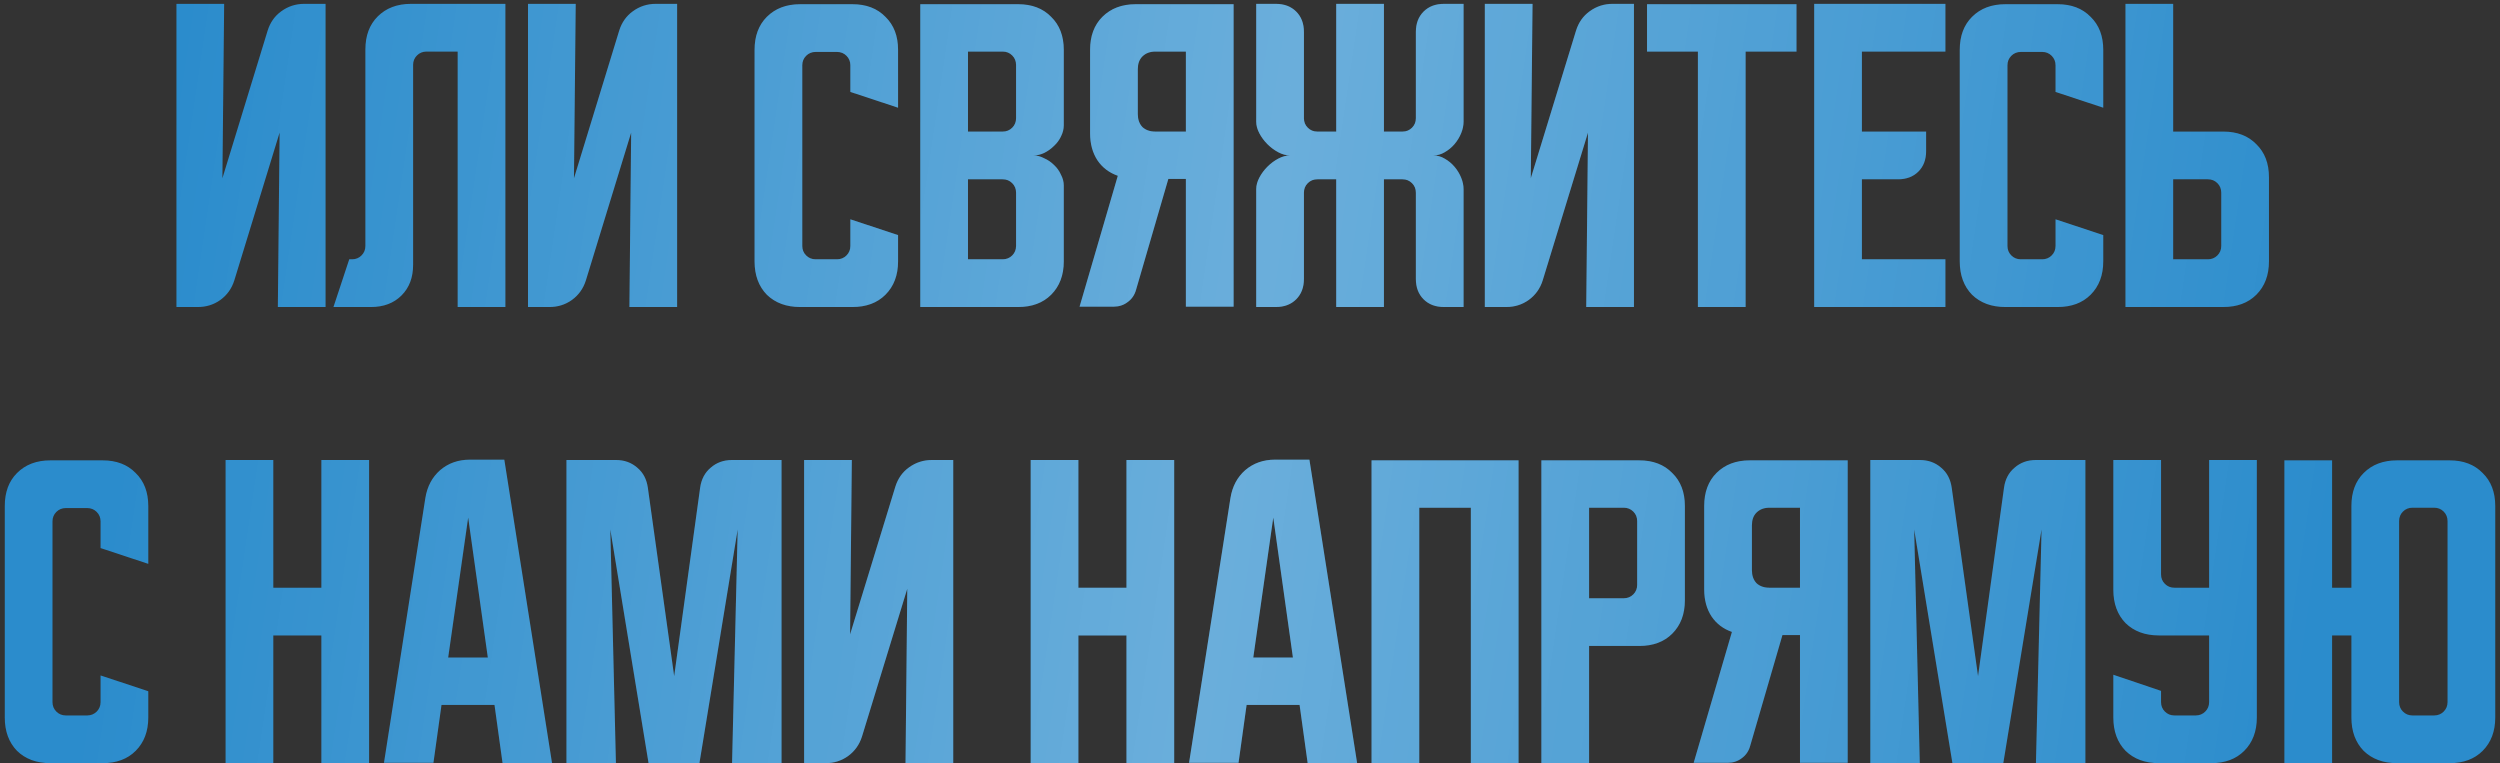
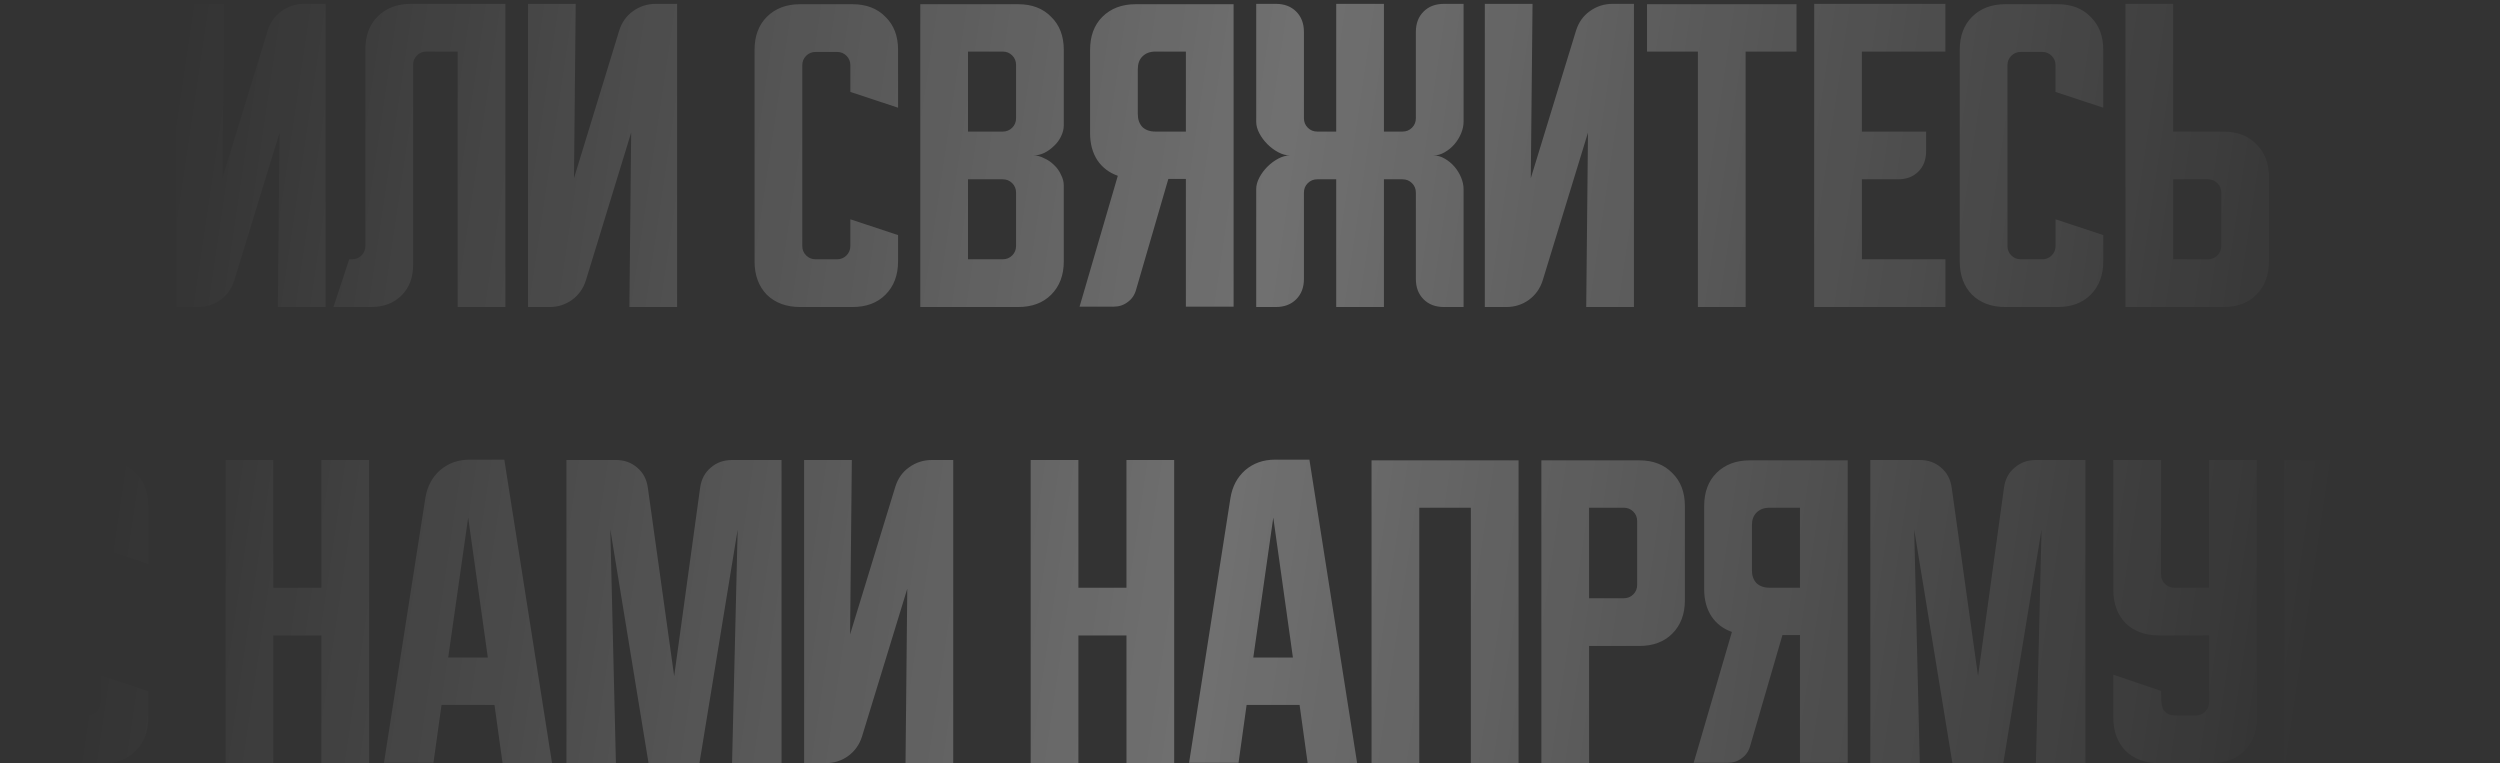
<svg xmlns="http://www.w3.org/2000/svg" width="285" height="87" viewBox="0 0 285 87" fill="none">
  <rect x="0" y="0" width="285" height="87" fill="#333333" stroke="none" />
-   <path d="M20.114 35V0.44H25.554L25.354 20.32L30.514 3.48C30.807 2.547 31.327 1.813 32.074 1.28C32.847 0.72 33.714 0.44 34.674 0.44H37.114V35H31.674L31.874 15.12L26.714 31.96C26.421 32.893 25.887 33.64 25.114 34.2C24.367 34.733 23.514 35 22.554 35H20.114ZM38.014 35L39.814 29.56H40.134C40.561 29.56 40.921 29.413 41.214 29.12C41.507 28.827 41.654 28.467 41.654 28.04V5.64C41.654 4.067 42.121 2.813 43.054 1.88C44.014 0.92 45.281 0.44 46.854 0.44H57.614V35H52.174V5.88H48.614C48.187 5.88 47.827 6.027 47.534 6.32C47.241 6.613 47.094 6.973 47.094 7.4V30.2C47.094 31.64 46.654 32.8 45.774 33.68C44.894 34.56 43.734 35 42.294 35H38.014ZM60.192 35V0.44H65.632L65.432 20.32L70.592 3.48C70.885 2.547 71.406 1.813 72.152 1.28C72.925 0.72 73.792 0.44 74.752 0.44H77.192V35H71.752L71.952 15.12L66.792 31.96C66.499 32.893 65.966 33.64 65.192 34.2C64.445 34.733 63.592 35 62.632 35H60.192ZM86.02 29.8V5.68C86.02 4.107 86.487 2.853 87.42 1.92C88.38 0.96 89.647 0.48 91.22 0.48H97.18C98.754 0.48 100.007 0.96 100.94 1.92C101.9 2.853 102.38 4.107 102.38 5.68V12.28L96.94 10.48V7.44C96.94 7.013 96.794 6.653 96.5 6.36C96.207 6.067 95.847 5.92 95.42 5.92H92.98C92.554 5.92 92.194 6.067 91.9 6.36C91.607 6.653 91.46 7.013 91.46 7.44V28.04C91.46 28.467 91.607 28.827 91.9 29.12C92.194 29.413 92.554 29.56 92.98 29.56H95.42C95.847 29.56 96.207 29.413 96.5 29.12C96.794 28.827 96.94 28.467 96.94 28.04V25L102.38 26.8V29.8C102.38 31.373 101.9 32.64 100.94 33.6C100.007 34.533 98.754 35 97.18 35H91.22C89.647 35 88.38 34.533 87.42 33.6C86.487 32.64 86.02 31.373 86.02 29.8ZM104.911 0.48H116.071C117.644 0.48 118.898 0.96 119.831 1.92C120.791 2.853 121.271 4.107 121.271 5.68V14.28C121.271 14.707 121.164 15.133 120.951 15.56C120.764 15.96 120.498 16.32 120.151 16.64C119.831 16.96 119.458 17.227 119.031 17.44C118.631 17.627 118.231 17.72 117.831 17.72C118.231 17.72 118.631 17.827 119.031 18.04C119.458 18.227 119.831 18.48 120.151 18.8C120.498 19.12 120.764 19.493 120.951 19.92C121.164 20.32 121.271 20.733 121.271 21.16V29.8C121.271 31.373 120.791 32.64 119.831 33.6C118.898 34.533 117.644 35 116.071 35H104.911V0.48ZM110.351 20.44V29.56H114.311C114.738 29.56 115.098 29.413 115.391 29.12C115.684 28.827 115.831 28.467 115.831 28.04V21.96C115.831 21.533 115.684 21.173 115.391 20.88C115.098 20.587 114.738 20.44 114.311 20.44H110.351ZM114.311 15C114.738 15 115.098 14.853 115.391 14.56C115.684 14.267 115.831 13.907 115.831 13.48V7.4C115.831 6.973 115.684 6.613 115.391 6.32C115.098 6.027 114.738 5.88 114.311 5.88H110.351V15H114.311ZM123.07 34.96L127.43 20.04C126.444 19.693 125.67 19.107 125.11 18.28C124.55 17.427 124.27 16.4 124.27 15.2V5.68C124.27 4.107 124.737 2.853 125.67 1.92C126.63 0.96 127.897 0.48 129.47 0.48H140.63V34.96H135.19V20.4H133.19L129.51 33.04C129.35 33.627 129.03 34.093 128.55 34.44C128.097 34.787 127.564 34.96 126.95 34.96H123.07ZM129.71 7.88V13C129.71 13.613 129.884 14.107 130.23 14.48C130.604 14.827 131.097 15 131.71 15H135.19V5.88H131.71C131.097 5.88 130.604 6.067 130.23 6.44C129.884 6.787 129.71 7.267 129.71 7.88ZM143.208 21.56C143.208 21.133 143.328 20.693 143.568 20.24C143.808 19.787 144.114 19.373 144.488 19C144.861 18.627 145.274 18.32 145.728 18.08C146.181 17.84 146.621 17.72 147.048 17.72C146.621 17.72 146.181 17.6 145.728 17.36C145.274 17.12 144.861 16.813 144.488 16.44C144.114 16.067 143.808 15.653 143.568 15.2C143.328 14.747 143.208 14.307 143.208 13.88V0.44H145.448C146.408 0.44 147.181 0.733 147.768 1.32C148.354 1.907 148.648 2.68 148.648 3.64V13.48C148.648 13.907 148.794 14.267 149.088 14.56C149.381 14.853 149.741 15 150.168 15H152.328V0.44H157.768V15H159.888C160.314 15 160.674 14.853 160.968 14.56C161.261 14.267 161.408 13.907 161.408 13.48V3.64C161.408 2.68 161.701 1.907 162.288 1.32C162.874 0.733 163.648 0.44 164.608 0.44H166.848V13.88C166.848 14.307 166.754 14.747 166.568 15.2C166.381 15.653 166.128 16.067 165.808 16.44C165.488 16.813 165.114 17.12 164.688 17.36C164.288 17.6 163.861 17.72 163.408 17.72C163.861 17.72 164.288 17.84 164.688 18.08C165.114 18.32 165.488 18.627 165.808 19C166.128 19.373 166.381 19.787 166.568 20.24C166.754 20.693 166.848 21.133 166.848 21.56V35H164.608C163.648 35 162.874 34.707 162.288 34.12C161.701 33.533 161.408 32.76 161.408 31.8V21.96C161.408 21.533 161.261 21.173 160.968 20.88C160.674 20.587 160.314 20.44 159.888 20.44H157.768V35H152.328V20.44H150.168C149.741 20.44 149.381 20.587 149.088 20.88C148.794 21.173 148.648 21.533 148.648 21.96V31.8C148.648 32.76 148.354 33.533 147.768 34.12C147.181 34.707 146.408 35 145.448 35H143.208V21.56ZM169.27 35V0.44H174.71L174.51 20.32L179.67 3.48C179.964 2.547 180.484 1.813 181.23 1.28C182.004 0.72 182.87 0.44 183.83 0.44H186.27V35H180.83L181.03 15.12L175.87 31.96C175.577 32.893 175.044 33.64 174.27 34.2C173.524 34.733 172.67 35 171.71 35H169.27ZM187.761 0.48H204.801V5.88H199.001V35H193.561V5.88H187.761V0.48ZM206.817 0.44H221.777V5.88H212.257V15H219.577V17.24C219.577 18.2 219.284 18.973 218.697 19.56C218.111 20.147 217.337 20.44 216.377 20.44H212.257V29.56H221.777V35H206.817V0.44ZM223.411 29.8V5.68C223.411 4.107 223.878 2.853 224.811 1.92C225.771 0.96 227.038 0.48 228.611 0.48H234.571C236.144 0.48 237.398 0.96 238.331 1.92C239.291 2.853 239.771 4.107 239.771 5.68V12.28L234.331 10.48V7.44C234.331 7.013 234.184 6.653 233.891 6.36C233.598 6.067 233.238 5.92 232.811 5.92H230.371C229.944 5.92 229.584 6.067 229.291 6.36C228.998 6.653 228.851 7.013 228.851 7.44V28.04C228.851 28.467 228.998 28.827 229.291 29.12C229.584 29.413 229.944 29.56 230.371 29.56H232.811C233.238 29.56 233.598 29.413 233.891 29.12C234.184 28.827 234.331 28.467 234.331 28.04V25L239.771 26.8V29.8C239.771 31.373 239.291 32.64 238.331 33.6C237.398 34.533 236.144 35 234.571 35H228.611C227.038 35 225.771 34.533 224.811 33.6C223.878 32.64 223.411 31.373 223.411 29.8ZM242.302 35V0.44H247.742V15H253.462C255.035 15 256.288 15.48 257.222 16.44C258.182 17.373 258.662 18.627 258.662 20.2V29.8C258.662 31.373 258.182 32.64 257.222 33.6C256.288 34.533 255.035 35 253.462 35H242.302ZM247.742 20.44V29.56H251.702C252.128 29.56 252.488 29.413 252.782 29.12C253.075 28.827 253.222 28.467 253.222 28.04V21.96C253.222 21.533 253.075 21.173 252.782 20.88C252.488 20.587 252.128 20.44 251.702 20.44H247.742ZM0.544 81.8V57.68C0.544 56.107 1.01 54.853 1.944 53.92C2.904 52.96 4.17 52.48 5.744 52.48H11.704C13.277 52.48 14.53 52.96 15.464 53.92C16.424 54.853 16.904 56.107 16.904 57.68V64.28L11.464 62.48V59.44C11.464 59.013 11.317 58.653 11.024 58.36C10.73 58.067 10.37 57.92 9.944 57.92H7.504C7.077 57.92 6.717 58.067 6.424 58.36C6.13 58.653 5.984 59.013 5.984 59.44V80.04C5.984 80.467 6.13 80.827 6.424 81.12C6.717 81.413 7.077 81.56 7.504 81.56H9.944C10.37 81.56 10.73 81.413 11.024 81.12C11.317 80.827 11.464 80.467 11.464 80.04V77L16.904 78.8V81.8C16.904 83.373 16.424 84.64 15.464 85.6C14.53 86.533 13.277 87 11.704 87H5.744C4.17 87 2.904 86.533 1.944 85.6C1.01 84.64 0.544 83.373 0.544 81.8ZM25.716 52.44H31.156V67H36.636V52.44H42.076V87H36.636V72.44H31.156V87H25.716V52.44ZM48.492 56.76C48.705 55.453 49.265 54.4 50.172 53.6C51.105 52.8 52.239 52.4 53.572 52.4H57.492L62.932 87H57.292L56.372 80.36H50.332L49.412 86.96H43.772L48.492 56.76ZM51.092 74.96H55.612L53.372 59L51.092 74.96ZM64.575 87V52.44H70.215C71.175 52.44 71.988 52.733 72.655 53.32C73.322 53.88 73.722 54.64 73.855 55.6L76.855 77.08L79.815 55.6C79.948 54.64 80.348 53.88 81.015 53.32C81.682 52.733 82.495 52.44 83.455 52.44H89.095V87H83.455L84.095 60.36L79.735 87H73.935L69.575 60.36L70.215 87H64.575ZM91.669 87V52.44H97.109L96.909 72.32L102.069 55.48C102.362 54.547 102.882 53.813 103.629 53.28C104.402 52.72 105.269 52.44 106.229 52.44H108.669V87H103.229L103.429 67.12L98.269 83.96C97.975 84.893 97.442 85.64 96.669 86.2C95.922 86.733 95.069 87 94.109 87H91.669ZM117.497 52.44H122.937V67H128.417V52.44H133.857V87H128.417V72.44H122.937V87H117.497V52.44ZM140.273 56.76C140.486 55.453 141.046 54.4 141.953 53.6C142.886 52.8 144.02 52.4 145.353 52.4H149.273L154.713 87H149.073L148.153 80.36H142.113L141.193 86.96H135.553L140.273 56.76ZM142.873 74.96H147.393L145.153 59L142.873 74.96ZM156.356 52.48H173.116V87H167.676V57.88H161.796V87H156.356V52.48ZM175.716 52.48H186.876C188.449 52.48 189.702 52.96 190.636 53.92C191.596 54.853 192.076 56.107 192.076 57.68V68.44C192.076 70.013 191.596 71.28 190.636 72.24C189.702 73.173 188.449 73.64 186.876 73.64H181.156V87H175.716V52.48ZM181.156 57.88V68.2H185.116C185.542 68.2 185.902 68.053 186.196 67.76C186.489 67.467 186.636 67.107 186.636 66.68V59.4C186.636 58.973 186.489 58.613 186.196 58.32C185.902 58.027 185.542 57.88 185.116 57.88H181.156ZM193.078 86.96L197.438 72.04C196.451 71.693 195.678 71.107 195.118 70.28C194.558 69.427 194.278 68.4 194.278 67.2V57.68C194.278 56.107 194.745 54.853 195.678 53.92C196.638 52.96 197.905 52.48 199.478 52.48H210.638V86.96H205.198V72.4H203.198L199.518 85.04C199.358 85.627 199.038 86.093 198.558 86.44C198.105 86.787 197.571 86.96 196.958 86.96H193.078ZM199.718 59.88V65C199.718 65.613 199.891 66.107 200.238 66.48C200.611 66.827 201.105 67 201.718 67H205.198V57.88H201.718C201.105 57.88 200.611 58.067 200.238 58.44C199.891 58.787 199.718 59.267 199.718 59.88ZM213.216 87V52.44H218.856C219.816 52.44 220.629 52.733 221.296 53.32C221.962 53.88 222.362 54.64 222.496 55.6L225.496 77.08L228.456 55.6C228.589 54.64 228.989 53.88 229.656 53.32C230.322 52.733 231.136 52.44 232.096 52.44H237.736V87H232.096L232.736 60.36L228.376 87H222.576L218.216 60.36L218.856 87H213.216ZM240.919 52.44H246.359V65.48C246.359 65.907 246.505 66.267 246.799 66.56C247.092 66.853 247.452 67 247.879 67H251.839V52.44H257.279V81.8C257.279 83.373 256.799 84.64 255.839 85.6C254.905 86.533 253.652 87 252.079 87H246.119C244.545 87 243.279 86.533 242.319 85.6C241.385 84.64 240.919 83.373 240.919 81.8V76.92L246.359 78.76V80.04C246.359 80.467 246.505 80.827 246.799 81.12C247.092 81.413 247.452 81.56 247.879 81.56H250.319C250.745 81.56 251.105 81.413 251.399 81.12C251.692 80.827 251.839 80.467 251.839 80.04V72.44H246.119C244.545 72.44 243.279 71.973 242.319 71.04C241.385 70.08 240.919 68.813 240.919 67.24V52.44ZM260.419 87V52.48H265.859V67H268.059V57.68C268.059 56.107 268.525 54.853 269.459 53.92C270.419 52.96 271.685 52.48 273.259 52.48H279.259C280.832 52.48 282.085 52.96 283.019 53.92C283.979 54.853 284.459 56.107 284.459 57.68V81.8C284.459 83.373 283.979 84.64 283.019 85.6C282.085 86.533 280.832 87 279.259 87H273.259C271.685 87 270.419 86.533 269.459 85.6C268.525 84.64 268.059 83.373 268.059 81.8V72.44H265.859V87H260.419ZM275.019 81.56H277.499C277.925 81.56 278.285 81.413 278.579 81.12C278.872 80.827 279.019 80.467 279.019 80.04V59.4C279.019 58.973 278.872 58.613 278.579 58.32C278.285 58.027 277.925 57.88 277.499 57.88H275.019C274.592 57.88 274.232 58.027 273.939 58.32C273.645 58.613 273.499 58.973 273.499 59.4V80.04C273.499 80.467 273.645 80.827 273.939 81.12C274.232 81.413 274.592 81.56 275.019 81.56Z" fill="#2B8CCC" />
-   <path d="M20.114 35V0.44H25.554L25.354 20.32L30.514 3.48C30.807 2.547 31.327 1.813 32.074 1.28C32.847 0.72 33.714 0.44 34.674 0.44H37.114V35H31.674L31.874 15.12L26.714 31.96C26.421 32.893 25.887 33.64 25.114 34.2C24.367 34.733 23.514 35 22.554 35H20.114ZM38.014 35L39.814 29.56H40.134C40.561 29.56 40.921 29.413 41.214 29.12C41.507 28.827 41.654 28.467 41.654 28.04V5.64C41.654 4.067 42.121 2.813 43.054 1.88C44.014 0.92 45.281 0.44 46.854 0.44H57.614V35H52.174V5.88H48.614C48.187 5.88 47.827 6.027 47.534 6.32C47.241 6.613 47.094 6.973 47.094 7.4V30.2C47.094 31.64 46.654 32.8 45.774 33.68C44.894 34.56 43.734 35 42.294 35H38.014ZM60.192 35V0.44H65.632L65.432 20.32L70.592 3.48C70.885 2.547 71.406 1.813 72.152 1.28C72.925 0.72 73.792 0.44 74.752 0.44H77.192V35H71.752L71.952 15.12L66.792 31.96C66.499 32.893 65.966 33.64 65.192 34.2C64.445 34.733 63.592 35 62.632 35H60.192ZM86.02 29.8V5.68C86.02 4.107 86.487 2.853 87.42 1.92C88.38 0.96 89.647 0.48 91.22 0.48H97.18C98.754 0.48 100.007 0.96 100.94 1.92C101.9 2.853 102.38 4.107 102.38 5.68V12.28L96.94 10.48V7.44C96.94 7.013 96.794 6.653 96.5 6.36C96.207 6.067 95.847 5.92 95.42 5.92H92.98C92.554 5.92 92.194 6.067 91.9 6.36C91.607 6.653 91.46 7.013 91.46 7.44V28.04C91.46 28.467 91.607 28.827 91.9 29.12C92.194 29.413 92.554 29.56 92.98 29.56H95.42C95.847 29.56 96.207 29.413 96.5 29.12C96.794 28.827 96.94 28.467 96.94 28.04V25L102.38 26.8V29.8C102.38 31.373 101.9 32.64 100.94 33.6C100.007 34.533 98.754 35 97.18 35H91.22C89.647 35 88.38 34.533 87.42 33.6C86.487 32.64 86.02 31.373 86.02 29.8ZM104.911 0.48H116.071C117.644 0.48 118.898 0.96 119.831 1.92C120.791 2.853 121.271 4.107 121.271 5.68V14.28C121.271 14.707 121.164 15.133 120.951 15.56C120.764 15.96 120.498 16.32 120.151 16.64C119.831 16.96 119.458 17.227 119.031 17.44C118.631 17.627 118.231 17.72 117.831 17.72C118.231 17.72 118.631 17.827 119.031 18.04C119.458 18.227 119.831 18.48 120.151 18.8C120.498 19.12 120.764 19.493 120.951 19.92C121.164 20.32 121.271 20.733 121.271 21.16V29.8C121.271 31.373 120.791 32.64 119.831 33.6C118.898 34.533 117.644 35 116.071 35H104.911V0.48ZM110.351 20.44V29.56H114.311C114.738 29.56 115.098 29.413 115.391 29.12C115.684 28.827 115.831 28.467 115.831 28.04V21.96C115.831 21.533 115.684 21.173 115.391 20.88C115.098 20.587 114.738 20.44 114.311 20.44H110.351ZM114.311 15C114.738 15 115.098 14.853 115.391 14.56C115.684 14.267 115.831 13.907 115.831 13.48V7.4C115.831 6.973 115.684 6.613 115.391 6.32C115.098 6.027 114.738 5.88 114.311 5.88H110.351V15H114.311ZM123.07 34.96L127.43 20.04C126.444 19.693 125.67 19.107 125.11 18.28C124.55 17.427 124.27 16.4 124.27 15.2V5.68C124.27 4.107 124.737 2.853 125.67 1.92C126.63 0.96 127.897 0.48 129.47 0.48H140.63V34.96H135.19V20.4H133.19L129.51 33.04C129.35 33.627 129.03 34.093 128.55 34.44C128.097 34.787 127.564 34.96 126.95 34.96H123.07ZM129.71 7.88V13C129.71 13.613 129.884 14.107 130.23 14.48C130.604 14.827 131.097 15 131.71 15H135.19V5.88H131.71C131.097 5.88 130.604 6.067 130.23 6.44C129.884 6.787 129.71 7.267 129.71 7.88ZM143.208 21.56C143.208 21.133 143.328 20.693 143.568 20.24C143.808 19.787 144.114 19.373 144.488 19C144.861 18.627 145.274 18.32 145.728 18.08C146.181 17.84 146.621 17.72 147.048 17.72C146.621 17.72 146.181 17.6 145.728 17.36C145.274 17.12 144.861 16.813 144.488 16.44C144.114 16.067 143.808 15.653 143.568 15.2C143.328 14.747 143.208 14.307 143.208 13.88V0.44H145.448C146.408 0.44 147.181 0.733 147.768 1.32C148.354 1.907 148.648 2.68 148.648 3.64V13.48C148.648 13.907 148.794 14.267 149.088 14.56C149.381 14.853 149.741 15 150.168 15H152.328V0.44H157.768V15H159.888C160.314 15 160.674 14.853 160.968 14.56C161.261 14.267 161.408 13.907 161.408 13.48V3.64C161.408 2.68 161.701 1.907 162.288 1.32C162.874 0.733 163.648 0.44 164.608 0.44H166.848V13.88C166.848 14.307 166.754 14.747 166.568 15.2C166.381 15.653 166.128 16.067 165.808 16.44C165.488 16.813 165.114 17.12 164.688 17.36C164.288 17.6 163.861 17.72 163.408 17.72C163.861 17.72 164.288 17.84 164.688 18.08C165.114 18.32 165.488 18.627 165.808 19C166.128 19.373 166.381 19.787 166.568 20.24C166.754 20.693 166.848 21.133 166.848 21.56V35H164.608C163.648 35 162.874 34.707 162.288 34.12C161.701 33.533 161.408 32.76 161.408 31.8V21.96C161.408 21.533 161.261 21.173 160.968 20.88C160.674 20.587 160.314 20.44 159.888 20.44H157.768V35H152.328V20.44H150.168C149.741 20.44 149.381 20.587 149.088 20.88C148.794 21.173 148.648 21.533 148.648 21.96V31.8C148.648 32.76 148.354 33.533 147.768 34.12C147.181 34.707 146.408 35 145.448 35H143.208V21.56ZM169.27 35V0.44H174.71L174.51 20.32L179.67 3.48C179.964 2.547 180.484 1.813 181.23 1.28C182.004 0.72 182.87 0.44 183.83 0.44H186.27V35H180.83L181.03 15.12L175.87 31.96C175.577 32.893 175.044 33.64 174.27 34.2C173.524 34.733 172.67 35 171.71 35H169.27ZM187.761 0.48H204.801V5.88H199.001V35H193.561V5.88H187.761V0.48ZM206.817 0.44H221.777V5.88H212.257V15H219.577V17.24C219.577 18.2 219.284 18.973 218.697 19.56C218.111 20.147 217.337 20.44 216.377 20.44H212.257V29.56H221.777V35H206.817V0.44ZM223.411 29.8V5.68C223.411 4.107 223.878 2.853 224.811 1.92C225.771 0.96 227.038 0.48 228.611 0.48H234.571C236.144 0.48 237.398 0.96 238.331 1.92C239.291 2.853 239.771 4.107 239.771 5.68V12.28L234.331 10.48V7.44C234.331 7.013 234.184 6.653 233.891 6.36C233.598 6.067 233.238 5.92 232.811 5.92H230.371C229.944 5.92 229.584 6.067 229.291 6.36C228.998 6.653 228.851 7.013 228.851 7.44V28.04C228.851 28.467 228.998 28.827 229.291 29.12C229.584 29.413 229.944 29.56 230.371 29.56H232.811C233.238 29.56 233.598 29.413 233.891 29.12C234.184 28.827 234.331 28.467 234.331 28.04V25L239.771 26.8V29.8C239.771 31.373 239.291 32.64 238.331 33.6C237.398 34.533 236.144 35 234.571 35H228.611C227.038 35 225.771 34.533 224.811 33.6C223.878 32.64 223.411 31.373 223.411 29.8ZM242.302 35V0.44H247.742V15H253.462C255.035 15 256.288 15.48 257.222 16.44C258.182 17.373 258.662 18.627 258.662 20.2V29.8C258.662 31.373 258.182 32.64 257.222 33.6C256.288 34.533 255.035 35 253.462 35H242.302ZM247.742 20.44V29.56H251.702C252.128 29.56 252.488 29.413 252.782 29.12C253.075 28.827 253.222 28.467 253.222 28.04V21.96C253.222 21.533 253.075 21.173 252.782 20.88C252.488 20.587 252.128 20.44 251.702 20.44H247.742ZM0.544 81.8V57.68C0.544 56.107 1.01 54.853 1.944 53.92C2.904 52.96 4.17 52.48 5.744 52.48H11.704C13.277 52.48 14.53 52.96 15.464 53.92C16.424 54.853 16.904 56.107 16.904 57.68V64.28L11.464 62.48V59.44C11.464 59.013 11.317 58.653 11.024 58.36C10.73 58.067 10.37 57.92 9.944 57.92H7.504C7.077 57.92 6.717 58.067 6.424 58.36C6.13 58.653 5.984 59.013 5.984 59.44V80.04C5.984 80.467 6.13 80.827 6.424 81.12C6.717 81.413 7.077 81.56 7.504 81.56H9.944C10.37 81.56 10.73 81.413 11.024 81.12C11.317 80.827 11.464 80.467 11.464 80.04V77L16.904 78.8V81.8C16.904 83.373 16.424 84.64 15.464 85.6C14.53 86.533 13.277 87 11.704 87H5.744C4.17 87 2.904 86.533 1.944 85.6C1.01 84.64 0.544 83.373 0.544 81.8ZM25.716 52.44H31.156V67H36.636V52.44H42.076V87H36.636V72.44H31.156V87H25.716V52.44ZM48.492 56.76C48.705 55.453 49.265 54.4 50.172 53.6C51.105 52.8 52.239 52.4 53.572 52.4H57.492L62.932 87H57.292L56.372 80.36H50.332L49.412 86.96H43.772L48.492 56.76ZM51.092 74.96H55.612L53.372 59L51.092 74.96ZM64.575 87V52.44H70.215C71.175 52.44 71.988 52.733 72.655 53.32C73.322 53.88 73.722 54.64 73.855 55.6L76.855 77.08L79.815 55.6C79.948 54.64 80.348 53.88 81.015 53.32C81.682 52.733 82.495 52.44 83.455 52.44H89.095V87H83.455L84.095 60.36L79.735 87H73.935L69.575 60.36L70.215 87H64.575ZM91.669 87V52.44H97.109L96.909 72.32L102.069 55.48C102.362 54.547 102.882 53.813 103.629 53.28C104.402 52.72 105.269 52.44 106.229 52.44H108.669V87H103.229L103.429 67.12L98.269 83.96C97.975 84.893 97.442 85.64 96.669 86.2C95.922 86.733 95.069 87 94.109 87H91.669ZM117.497 52.44H122.937V67H128.417V52.44H133.857V87H128.417V72.44H122.937V87H117.497V52.44ZM140.273 56.76C140.486 55.453 141.046 54.4 141.953 53.6C142.886 52.8 144.02 52.4 145.353 52.4H149.273L154.713 87H149.073L148.153 80.36H142.113L141.193 86.96H135.553L140.273 56.76ZM142.873 74.96H147.393L145.153 59L142.873 74.96ZM156.356 52.48H173.116V87H167.676V57.88H161.796V87H156.356V52.48ZM175.716 52.48H186.876C188.449 52.48 189.702 52.96 190.636 53.92C191.596 54.853 192.076 56.107 192.076 57.68V68.44C192.076 70.013 191.596 71.28 190.636 72.24C189.702 73.173 188.449 73.64 186.876 73.64H181.156V87H175.716V52.48ZM181.156 57.88V68.2H185.116C185.542 68.2 185.902 68.053 186.196 67.76C186.489 67.467 186.636 67.107 186.636 66.68V59.4C186.636 58.973 186.489 58.613 186.196 58.32C185.902 58.027 185.542 57.88 185.116 57.88H181.156ZM193.078 86.96L197.438 72.04C196.451 71.693 195.678 71.107 195.118 70.28C194.558 69.427 194.278 68.4 194.278 67.2V57.68C194.278 56.107 194.745 54.853 195.678 53.92C196.638 52.96 197.905 52.48 199.478 52.48H210.638V86.96H205.198V72.4H203.198L199.518 85.04C199.358 85.627 199.038 86.093 198.558 86.44C198.105 86.787 197.571 86.96 196.958 86.96H193.078ZM199.718 59.88V65C199.718 65.613 199.891 66.107 200.238 66.48C200.611 66.827 201.105 67 201.718 67H205.198V57.88H201.718C201.105 57.88 200.611 58.067 200.238 58.44C199.891 58.787 199.718 59.267 199.718 59.88ZM213.216 87V52.44H218.856C219.816 52.44 220.629 52.733 221.296 53.32C221.962 53.88 222.362 54.64 222.496 55.6L225.496 77.08L228.456 55.6C228.589 54.64 228.989 53.88 229.656 53.32C230.322 52.733 231.136 52.44 232.096 52.44H237.736V87H232.096L232.736 60.36L228.376 87H222.576L218.216 60.36L218.856 87H213.216ZM240.919 52.44H246.359V65.48C246.359 65.907 246.505 66.267 246.799 66.56C247.092 66.853 247.452 67 247.879 67H251.839V52.44H257.279V81.8C257.279 83.373 256.799 84.64 255.839 85.6C254.905 86.533 253.652 87 252.079 87H246.119C244.545 87 243.279 86.533 242.319 85.6C241.385 84.64 240.919 83.373 240.919 81.8V76.92L246.359 78.76V80.04C246.359 80.467 246.505 80.827 246.799 81.12C247.092 81.413 247.452 81.56 247.879 81.56H250.319C250.745 81.56 251.105 81.413 251.399 81.12C251.692 80.827 251.839 80.467 251.839 80.04V72.44H246.119C244.545 72.44 243.279 71.973 242.319 71.04C241.385 70.08 240.919 68.813 240.919 67.24V52.44ZM260.419 87V52.48H265.859V67H268.059V57.68C268.059 56.107 268.525 54.853 269.459 53.92C270.419 52.96 271.685 52.48 273.259 52.48H279.259C280.832 52.48 282.085 52.96 283.019 53.92C283.979 54.853 284.459 56.107 284.459 57.68V81.8C284.459 83.373 283.979 84.64 283.019 85.6C282.085 86.533 280.832 87 279.259 87H273.259C271.685 87 270.419 86.533 269.459 85.6C268.525 84.64 268.059 83.373 268.059 81.8V72.44H265.859V87H260.419ZM275.019 81.56H277.499C277.925 81.56 278.285 81.413 278.579 81.12C278.872 80.827 279.019 80.467 279.019 80.04V59.4C279.019 58.973 278.872 58.613 278.579 58.32C278.285 58.027 277.925 57.88 277.499 57.88H275.019C274.592 57.88 274.232 58.027 273.939 58.32C273.645 58.613 273.499 58.973 273.499 59.4V80.04C273.499 80.467 273.645 80.827 273.939 81.12C274.232 81.413 274.592 81.56 275.019 81.56Z" fill="url(#paint0_linear_346_980)" />
+   <path d="M20.114 35V0.44H25.554L25.354 20.32L30.514 3.48C30.807 2.547 31.327 1.813 32.074 1.28C32.847 0.72 33.714 0.44 34.674 0.44H37.114V35H31.674L31.874 15.12L26.714 31.96C26.421 32.893 25.887 33.64 25.114 34.2C24.367 34.733 23.514 35 22.554 35H20.114ZM38.014 35L39.814 29.56H40.134C40.561 29.56 40.921 29.413 41.214 29.12C41.507 28.827 41.654 28.467 41.654 28.04V5.64C41.654 4.067 42.121 2.813 43.054 1.88C44.014 0.92 45.281 0.44 46.854 0.44H57.614V35H52.174V5.88H48.614C48.187 5.88 47.827 6.027 47.534 6.32C47.241 6.613 47.094 6.973 47.094 7.4V30.2C47.094 31.64 46.654 32.8 45.774 33.68C44.894 34.56 43.734 35 42.294 35H38.014ZM60.192 35V0.44H65.632L65.432 20.32L70.592 3.48C70.885 2.547 71.406 1.813 72.152 1.28C72.925 0.72 73.792 0.44 74.752 0.44H77.192V35H71.752L71.952 15.12L66.792 31.96C66.499 32.893 65.966 33.64 65.192 34.2C64.445 34.733 63.592 35 62.632 35H60.192ZM86.02 29.8V5.68C86.02 4.107 86.487 2.853 87.42 1.92C88.38 0.96 89.647 0.48 91.22 0.48H97.18C98.754 0.48 100.007 0.96 100.94 1.92C101.9 2.853 102.38 4.107 102.38 5.68V12.28L96.94 10.48V7.44C96.94 7.013 96.794 6.653 96.5 6.36C96.207 6.067 95.847 5.92 95.42 5.92H92.98C92.554 5.92 92.194 6.067 91.9 6.36C91.607 6.653 91.46 7.013 91.46 7.44V28.04C91.46 28.467 91.607 28.827 91.9 29.12C92.194 29.413 92.554 29.56 92.98 29.56H95.42C95.847 29.56 96.207 29.413 96.5 29.12C96.794 28.827 96.94 28.467 96.94 28.04V25L102.38 26.8V29.8C102.38 31.373 101.9 32.64 100.94 33.6C100.007 34.533 98.754 35 97.18 35H91.22C89.647 35 88.38 34.533 87.42 33.6C86.487 32.64 86.02 31.373 86.02 29.8ZM104.911 0.48H116.071C117.644 0.48 118.898 0.96 119.831 1.92C120.791 2.853 121.271 4.107 121.271 5.68V14.28C121.271 14.707 121.164 15.133 120.951 15.56C120.764 15.96 120.498 16.32 120.151 16.64C119.831 16.96 119.458 17.227 119.031 17.44C118.631 17.627 118.231 17.72 117.831 17.72C118.231 17.72 118.631 17.827 119.031 18.04C119.458 18.227 119.831 18.48 120.151 18.8C120.498 19.12 120.764 19.493 120.951 19.92C121.164 20.32 121.271 20.733 121.271 21.16V29.8C121.271 31.373 120.791 32.64 119.831 33.6C118.898 34.533 117.644 35 116.071 35H104.911V0.48ZM110.351 20.44V29.56H114.311C114.738 29.56 115.098 29.413 115.391 29.12C115.684 28.827 115.831 28.467 115.831 28.04V21.96C115.831 21.533 115.684 21.173 115.391 20.88C115.098 20.587 114.738 20.44 114.311 20.44H110.351ZM114.311 15C114.738 15 115.098 14.853 115.391 14.56C115.684 14.267 115.831 13.907 115.831 13.48V7.4C115.831 6.973 115.684 6.613 115.391 6.32C115.098 6.027 114.738 5.88 114.311 5.88H110.351V15H114.311ZM123.07 34.96L127.43 20.04C126.444 19.693 125.67 19.107 125.11 18.28C124.55 17.427 124.27 16.4 124.27 15.2V5.68C124.27 4.107 124.737 2.853 125.67 1.92C126.63 0.96 127.897 0.48 129.47 0.48H140.63V34.96H135.19V20.4H133.19L129.51 33.04C129.35 33.627 129.03 34.093 128.55 34.44C128.097 34.787 127.564 34.96 126.95 34.96H123.07ZM129.71 7.88V13C129.71 13.613 129.884 14.107 130.23 14.48C130.604 14.827 131.097 15 131.71 15H135.19V5.88H131.71C131.097 5.88 130.604 6.067 130.23 6.44C129.884 6.787 129.71 7.267 129.71 7.88ZM143.208 21.56C143.208 21.133 143.328 20.693 143.568 20.24C143.808 19.787 144.114 19.373 144.488 19C144.861 18.627 145.274 18.32 145.728 18.08C146.181 17.84 146.621 17.72 147.048 17.72C146.621 17.72 146.181 17.6 145.728 17.36C145.274 17.12 144.861 16.813 144.488 16.44C144.114 16.067 143.808 15.653 143.568 15.2C143.328 14.747 143.208 14.307 143.208 13.88V0.44H145.448C146.408 0.44 147.181 0.733 147.768 1.32C148.354 1.907 148.648 2.68 148.648 3.64V13.48C148.648 13.907 148.794 14.267 149.088 14.56C149.381 14.853 149.741 15 150.168 15H152.328V0.44H157.768V15H159.888C160.314 15 160.674 14.853 160.968 14.56C161.261 14.267 161.408 13.907 161.408 13.48V3.64C161.408 2.68 161.701 1.907 162.288 1.32C162.874 0.733 163.648 0.44 164.608 0.44H166.848V13.88C166.848 14.307 166.754 14.747 166.568 15.2C166.381 15.653 166.128 16.067 165.808 16.44C165.488 16.813 165.114 17.12 164.688 17.36C164.288 17.6 163.861 17.72 163.408 17.72C163.861 17.72 164.288 17.84 164.688 18.08C165.114 18.32 165.488 18.627 165.808 19C166.128 19.373 166.381 19.787 166.568 20.24C166.754 20.693 166.848 21.133 166.848 21.56V35H164.608C163.648 35 162.874 34.707 162.288 34.12C161.701 33.533 161.408 32.76 161.408 31.8V21.96C161.408 21.533 161.261 21.173 160.968 20.88C160.674 20.587 160.314 20.44 159.888 20.44H157.768V35H152.328V20.44H150.168C149.741 20.44 149.381 20.587 149.088 20.88C148.794 21.173 148.648 21.533 148.648 21.96V31.8C148.648 32.76 148.354 33.533 147.768 34.12C147.181 34.707 146.408 35 145.448 35H143.208V21.56ZM169.27 35V0.44H174.71L174.51 20.32L179.67 3.48C179.964 2.547 180.484 1.813 181.23 1.28C182.004 0.72 182.87 0.44 183.83 0.44H186.27V35H180.83L181.03 15.12L175.87 31.96C175.577 32.893 175.044 33.64 174.27 34.2C173.524 34.733 172.67 35 171.71 35H169.27ZM187.761 0.48H204.801V5.88H199.001V35H193.561V5.88H187.761V0.48ZM206.817 0.44H221.777V5.88H212.257V15H219.577V17.24C219.577 18.2 219.284 18.973 218.697 19.56C218.111 20.147 217.337 20.44 216.377 20.44H212.257V29.56H221.777V35H206.817V0.44ZM223.411 29.8V5.68C223.411 4.107 223.878 2.853 224.811 1.92C225.771 0.96 227.038 0.48 228.611 0.48H234.571C236.144 0.48 237.398 0.96 238.331 1.92C239.291 2.853 239.771 4.107 239.771 5.68V12.28L234.331 10.48V7.44C234.331 7.013 234.184 6.653 233.891 6.36C233.598 6.067 233.238 5.92 232.811 5.92H230.371C229.944 5.92 229.584 6.067 229.291 6.36C228.998 6.653 228.851 7.013 228.851 7.44V28.04C228.851 28.467 228.998 28.827 229.291 29.12C229.584 29.413 229.944 29.56 230.371 29.56H232.811C233.238 29.56 233.598 29.413 233.891 29.12C234.184 28.827 234.331 28.467 234.331 28.04V25L239.771 26.8V29.8C239.771 31.373 239.291 32.64 238.331 33.6C237.398 34.533 236.144 35 234.571 35H228.611C227.038 35 225.771 34.533 224.811 33.6C223.878 32.64 223.411 31.373 223.411 29.8ZM242.302 35V0.44H247.742V15H253.462C255.035 15 256.288 15.48 257.222 16.44C258.182 17.373 258.662 18.627 258.662 20.2V29.8C258.662 31.373 258.182 32.64 257.222 33.6C256.288 34.533 255.035 35 253.462 35H242.302ZM247.742 20.44V29.56H251.702C252.128 29.56 252.488 29.413 252.782 29.12C253.075 28.827 253.222 28.467 253.222 28.04V21.96C253.222 21.533 253.075 21.173 252.782 20.88C252.488 20.587 252.128 20.44 251.702 20.44H247.742ZM0.544 81.8V57.68C0.544 56.107 1.01 54.853 1.944 53.92C2.904 52.96 4.17 52.48 5.744 52.48H11.704C13.277 52.48 14.53 52.96 15.464 53.92C16.424 54.853 16.904 56.107 16.904 57.68V64.28L11.464 62.48V59.44C11.464 59.013 11.317 58.653 11.024 58.36C10.73 58.067 10.37 57.92 9.944 57.92H7.504C7.077 57.92 6.717 58.067 6.424 58.36C6.13 58.653 5.984 59.013 5.984 59.44V80.04C5.984 80.467 6.13 80.827 6.424 81.12C6.717 81.413 7.077 81.56 7.504 81.56H9.944C10.37 81.56 10.73 81.413 11.024 81.12C11.317 80.827 11.464 80.467 11.464 80.04V77L16.904 78.8V81.8C16.904 83.373 16.424 84.64 15.464 85.6C14.53 86.533 13.277 87 11.704 87H5.744C4.17 87 2.904 86.533 1.944 85.6C1.01 84.64 0.544 83.373 0.544 81.8ZM25.716 52.44H31.156V67H36.636V52.44H42.076V87H36.636V72.44H31.156V87H25.716V52.44ZM48.492 56.76C48.705 55.453 49.265 54.4 50.172 53.6C51.105 52.8 52.239 52.4 53.572 52.4H57.492L62.932 87H57.292L56.372 80.36H50.332L49.412 86.96H43.772L48.492 56.76ZM51.092 74.96H55.612L53.372 59L51.092 74.96ZM64.575 87V52.44H70.215C71.175 52.44 71.988 52.733 72.655 53.32C73.322 53.88 73.722 54.64 73.855 55.6L76.855 77.08L79.815 55.6C79.948 54.64 80.348 53.88 81.015 53.32C81.682 52.733 82.495 52.44 83.455 52.44H89.095V87H83.455L84.095 60.36L79.735 87H73.935L69.575 60.36L70.215 87H64.575ZM91.669 87V52.44H97.109L96.909 72.32L102.069 55.48C102.362 54.547 102.882 53.813 103.629 53.28C104.402 52.72 105.269 52.44 106.229 52.44H108.669V87H103.229L103.429 67.12L98.269 83.96C97.975 84.893 97.442 85.64 96.669 86.2C95.922 86.733 95.069 87 94.109 87H91.669ZM117.497 52.44H122.937V67H128.417V52.44H133.857V87H128.417V72.44H122.937V87H117.497V52.44ZM140.273 56.76C140.486 55.453 141.046 54.4 141.953 53.6C142.886 52.8 144.02 52.4 145.353 52.4H149.273L154.713 87H149.073L148.153 80.36H142.113L141.193 86.96H135.553L140.273 56.76ZM142.873 74.96H147.393L145.153 59L142.873 74.96ZM156.356 52.48H173.116V87H167.676V57.88H161.796V87H156.356V52.48ZM175.716 52.48H186.876C188.449 52.48 189.702 52.96 190.636 53.92C191.596 54.853 192.076 56.107 192.076 57.68V68.44C192.076 70.013 191.596 71.28 190.636 72.24C189.702 73.173 188.449 73.64 186.876 73.64H181.156V87H175.716V52.48ZM181.156 57.88V68.2H185.116C185.542 68.2 185.902 68.053 186.196 67.76C186.489 67.467 186.636 67.107 186.636 66.68V59.4C186.636 58.973 186.489 58.613 186.196 58.32C185.902 58.027 185.542 57.88 185.116 57.88H181.156ZM193.078 86.96L197.438 72.04C196.451 71.693 195.678 71.107 195.118 70.28C194.558 69.427 194.278 68.4 194.278 67.2V57.68C194.278 56.107 194.745 54.853 195.678 53.92C196.638 52.96 197.905 52.48 199.478 52.48H210.638V86.96H205.198V72.4H203.198L199.518 85.04C199.358 85.627 199.038 86.093 198.558 86.44C198.105 86.787 197.571 86.96 196.958 86.96H193.078ZM199.718 59.88V65C199.718 65.613 199.891 66.107 200.238 66.48C200.611 66.827 201.105 67 201.718 67H205.198V57.88H201.718C201.105 57.88 200.611 58.067 200.238 58.44C199.891 58.787 199.718 59.267 199.718 59.88ZM213.216 87V52.44H218.856C219.816 52.44 220.629 52.733 221.296 53.32C221.962 53.88 222.362 54.64 222.496 55.6L225.496 77.08L228.456 55.6C228.589 54.64 228.989 53.88 229.656 53.32C230.322 52.733 231.136 52.44 232.096 52.44H237.736V87H232.096L232.736 60.36L228.376 87H222.576L218.216 60.36L218.856 87H213.216ZM240.919 52.44H246.359V65.48C246.359 65.907 246.505 66.267 246.799 66.56C247.092 66.853 247.452 67 247.879 67H251.839V52.44H257.279V81.8C257.279 83.373 256.799 84.64 255.839 85.6C254.905 86.533 253.652 87 252.079 87H246.119C244.545 87 243.279 86.533 242.319 85.6C241.385 84.64 240.919 83.373 240.919 81.8V76.92L246.359 78.76C246.359 80.467 246.505 80.827 246.799 81.12C247.092 81.413 247.452 81.56 247.879 81.56H250.319C250.745 81.56 251.105 81.413 251.399 81.12C251.692 80.827 251.839 80.467 251.839 80.04V72.44H246.119C244.545 72.44 243.279 71.973 242.319 71.04C241.385 70.08 240.919 68.813 240.919 67.24V52.44ZM260.419 87V52.48H265.859V67H268.059V57.68C268.059 56.107 268.525 54.853 269.459 53.92C270.419 52.96 271.685 52.48 273.259 52.48H279.259C280.832 52.48 282.085 52.96 283.019 53.92C283.979 54.853 284.459 56.107 284.459 57.68V81.8C284.459 83.373 283.979 84.64 283.019 85.6C282.085 86.533 280.832 87 279.259 87H273.259C271.685 87 270.419 86.533 269.459 85.6C268.525 84.64 268.059 83.373 268.059 81.8V72.44H265.859V87H260.419ZM275.019 81.56H277.499C277.925 81.56 278.285 81.413 278.579 81.12C278.872 80.827 279.019 80.467 279.019 80.04V59.4C279.019 58.973 278.872 58.613 278.579 58.32C278.285 58.027 277.925 57.88 277.499 57.88H275.019C274.592 57.88 274.232 58.027 273.939 58.32C273.645 58.613 273.499 58.973 273.499 59.4V80.04C273.499 80.467 273.645 80.827 273.939 81.12C274.232 81.413 274.592 81.56 275.019 81.56Z" fill="url(#paint0_linear_346_980)" />
  <defs>
    <linearGradient id="paint0_linear_346_980" x1="20.372" y1="6.951" x2="267.76" y2="43.501" gradientUnits="userSpaceOnUse">
      <stop stop-color="white" stop-opacity="0" />
      <stop offset="0.503" stop-color="white" stop-opacity="0.3" />
      <stop offset="1" stop-color="white" stop-opacity="0" />
    </linearGradient>
  </defs>
</svg>